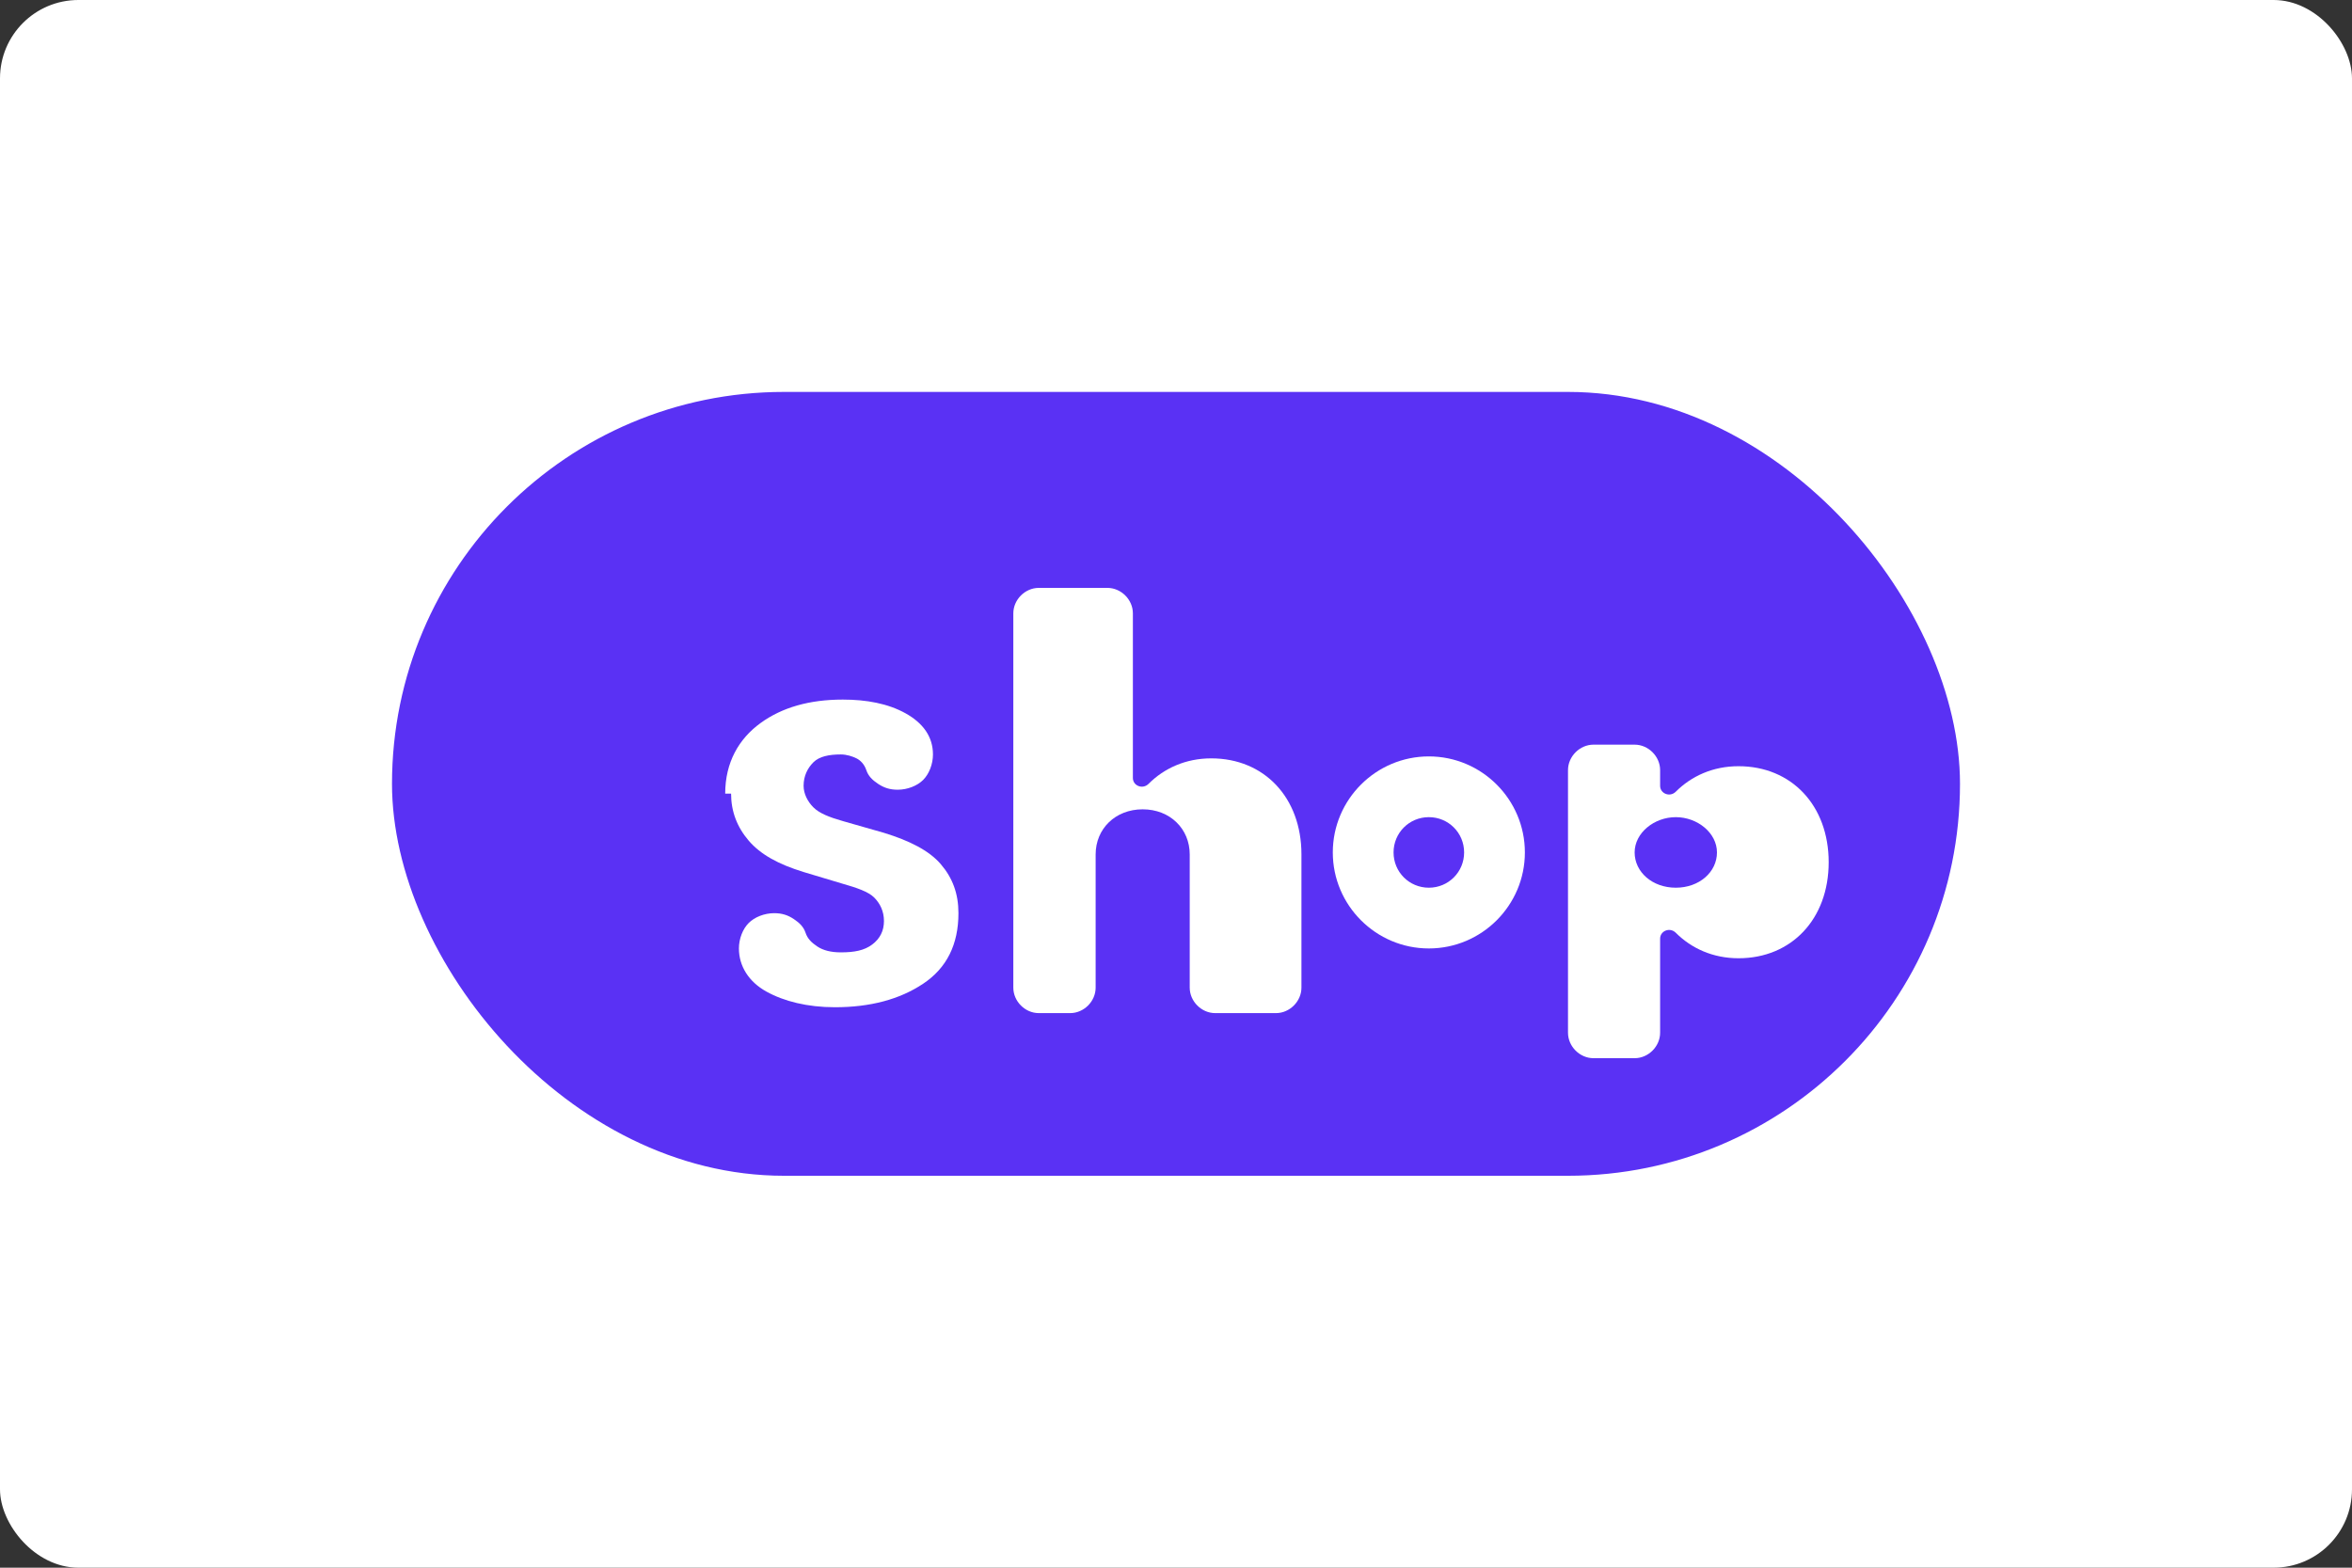
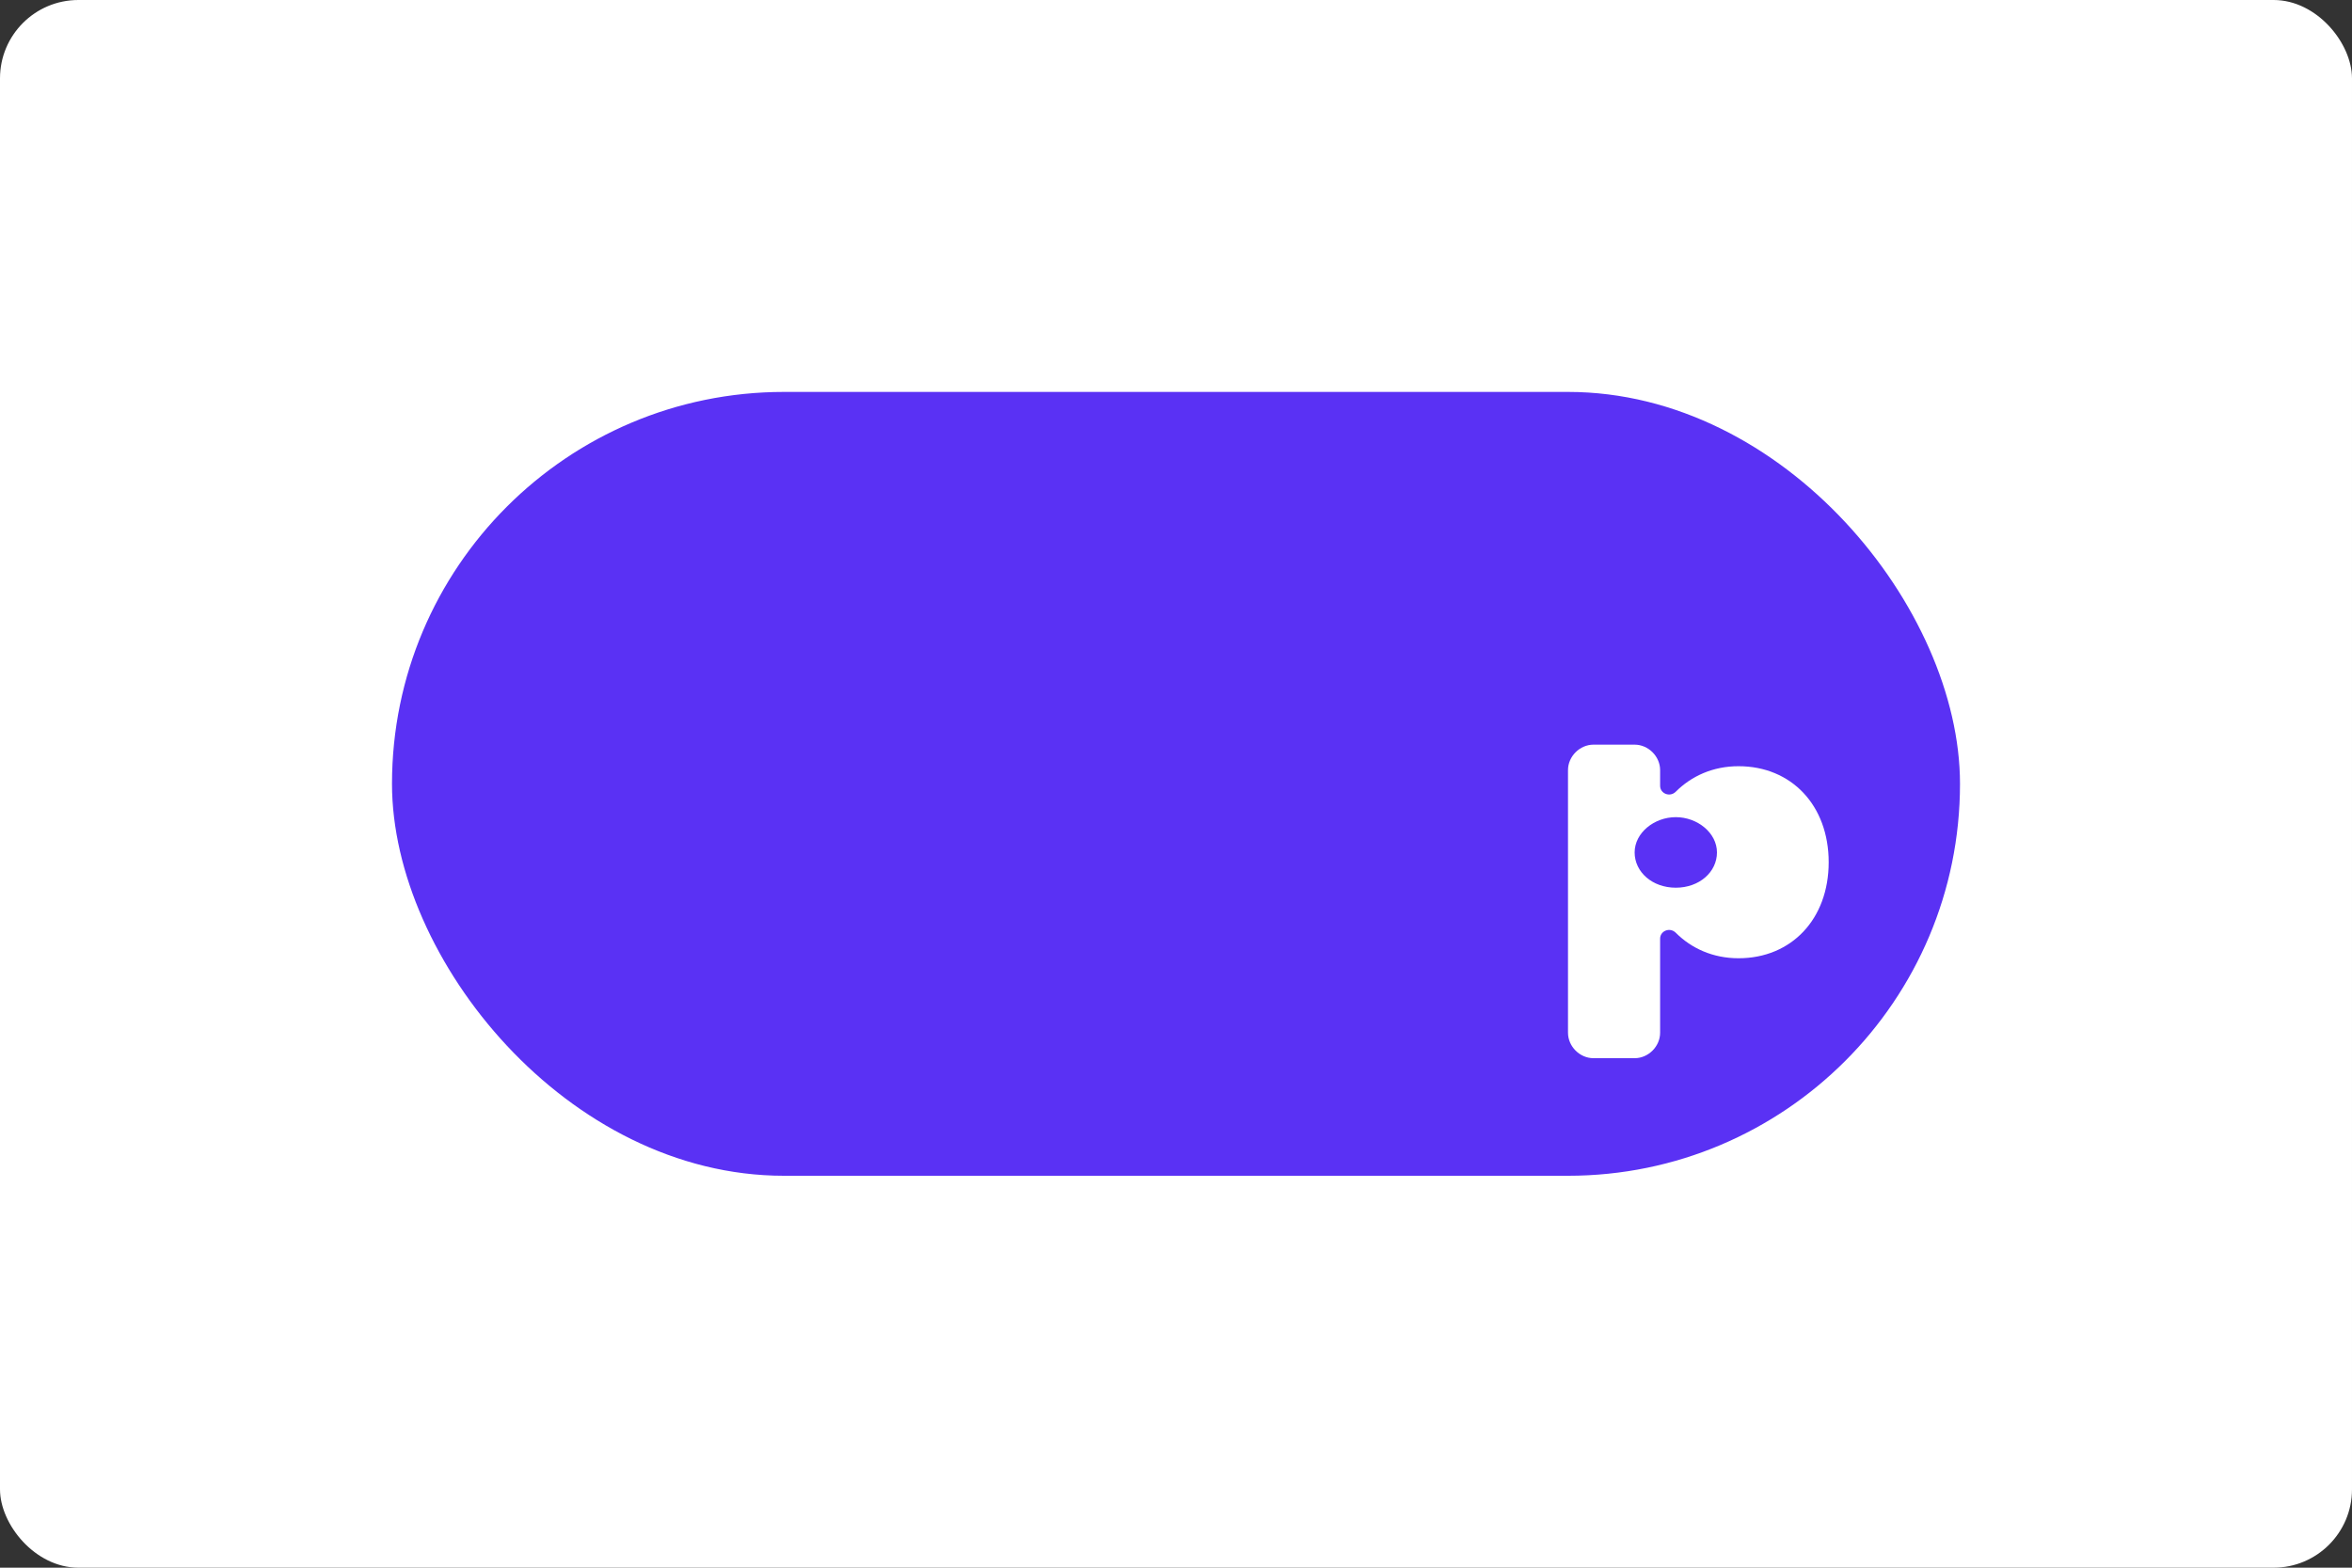
<svg xmlns="http://www.w3.org/2000/svg" width="120" height="80" viewBox="0 0 120 80" fill="none">
  <rect x="0" y="0" width="120" height="80" fill="#333333" stroke="none" />
  <rect width="120" height="80" rx="4" fill="white" />
  <rect x="20" y="20" width="80" height="40" rx="20" fill="#5A31F4" />
-   <path d="M37 40.5c0-1.6.7-2.8 1.8-3.6 1.1-.8 2.5-1.2 4.2-1.2 1.2 0 2.3.2 3.2.7.9.5 1.4 1.2 1.4 2.1 0 .5-.2 1-.5 1.3-.3.3-.8.5-1.3.5-.4 0-.7-.1-1-.3-.3-.2-.5-.4-.6-.7-.1-.3-.3-.5-.5-.6-.2-.1-.5-.2-.8-.2-.6 0-1.1.1-1.4.4-.3.3-.5.7-.5 1.2 0 .4.2.8.5 1.1.3.3.8.5 1.5.7l2.1.6c1.3.4 2.3.9 2.9 1.6.6.7.9 1.5.9 2.5 0 1.6-.6 2.8-1.8 3.6-1.2.8-2.7 1.2-4.5 1.2-1.4 0-2.6-.3-3.5-.8-.9-.5-1.4-1.3-1.4-2.2 0-.5.2-1 .5-1.3.3-.3.8-.5 1.3-.5.4 0 .7.1 1 .3.3.2.5.4.6.7.1.3.3.5.6.7.3.2.7.3 1.2.3.7 0 1.2-.1 1.6-.4.4-.3.6-.7.6-1.2 0-.5-.2-.9-.5-1.2-.3-.3-.9-.5-1.6-.7l-2-.6c-1.3-.4-2.2-.9-2.8-1.6-.6-.7-.9-1.5-.9-2.4z" fill="white" />
-   <path d="M53 30h3.5c.7 0 1.3.6 1.3 1.3v8.4c0 .4.5.6.8.3.8-.8 1.9-1.3 3.2-1.3 2.7 0 4.6 2 4.6 4.9v6.8c0 .7-.6 1.3-1.3 1.3H62c-.7 0-1.3-.6-1.3-1.3v-6.8c0-1.3-1-2.3-2.4-2.3-1.4 0-2.4 1-2.4 2.3v6.8c0 .7-.6 1.3-1.3 1.3H53c-.7 0-1.3-.6-1.3-1.3V31.3c0-.7.6-1.3 1.3-1.3z" fill="white" />
-   <path d="M68 43.5c0-2.7 2.2-4.9 4.9-4.9s4.9 2.2 4.9 4.9-2.2 4.9-4.9 4.9-4.9-2.2-4.9-4.9zm4.9 1.8c1 0 1.8-.8 1.8-1.8s-.8-1.8-1.8-1.8-1.8.8-1.8 1.8.8 1.8 1.8 1.8z" fill="white" />
  <path d="M80 39.3c0-.7.6-1.3 1.3-1.3h2.1c.7 0 1.3.6 1.3 1.3v.8c0 .4.5.6.8.3.8-.8 1.9-1.3 3.2-1.3 2.7 0 4.6 2 4.6 4.9 0 2.9-1.9 4.9-4.6 4.9-1.3 0-2.4-.5-3.2-1.3-.3-.3-.8-.1-.8.3v4.8c0 .7-.6 1.3-1.3 1.3h-2.1c-.7 0-1.3-.6-1.3-1.3V39.3zm7.6 4.2c0-1-1-1.8-2.1-1.8s-2.1.8-2.1 1.8.9 1.8 2.1 1.8 2.1-.8 2.1-1.8z" fill="white" />
</svg>